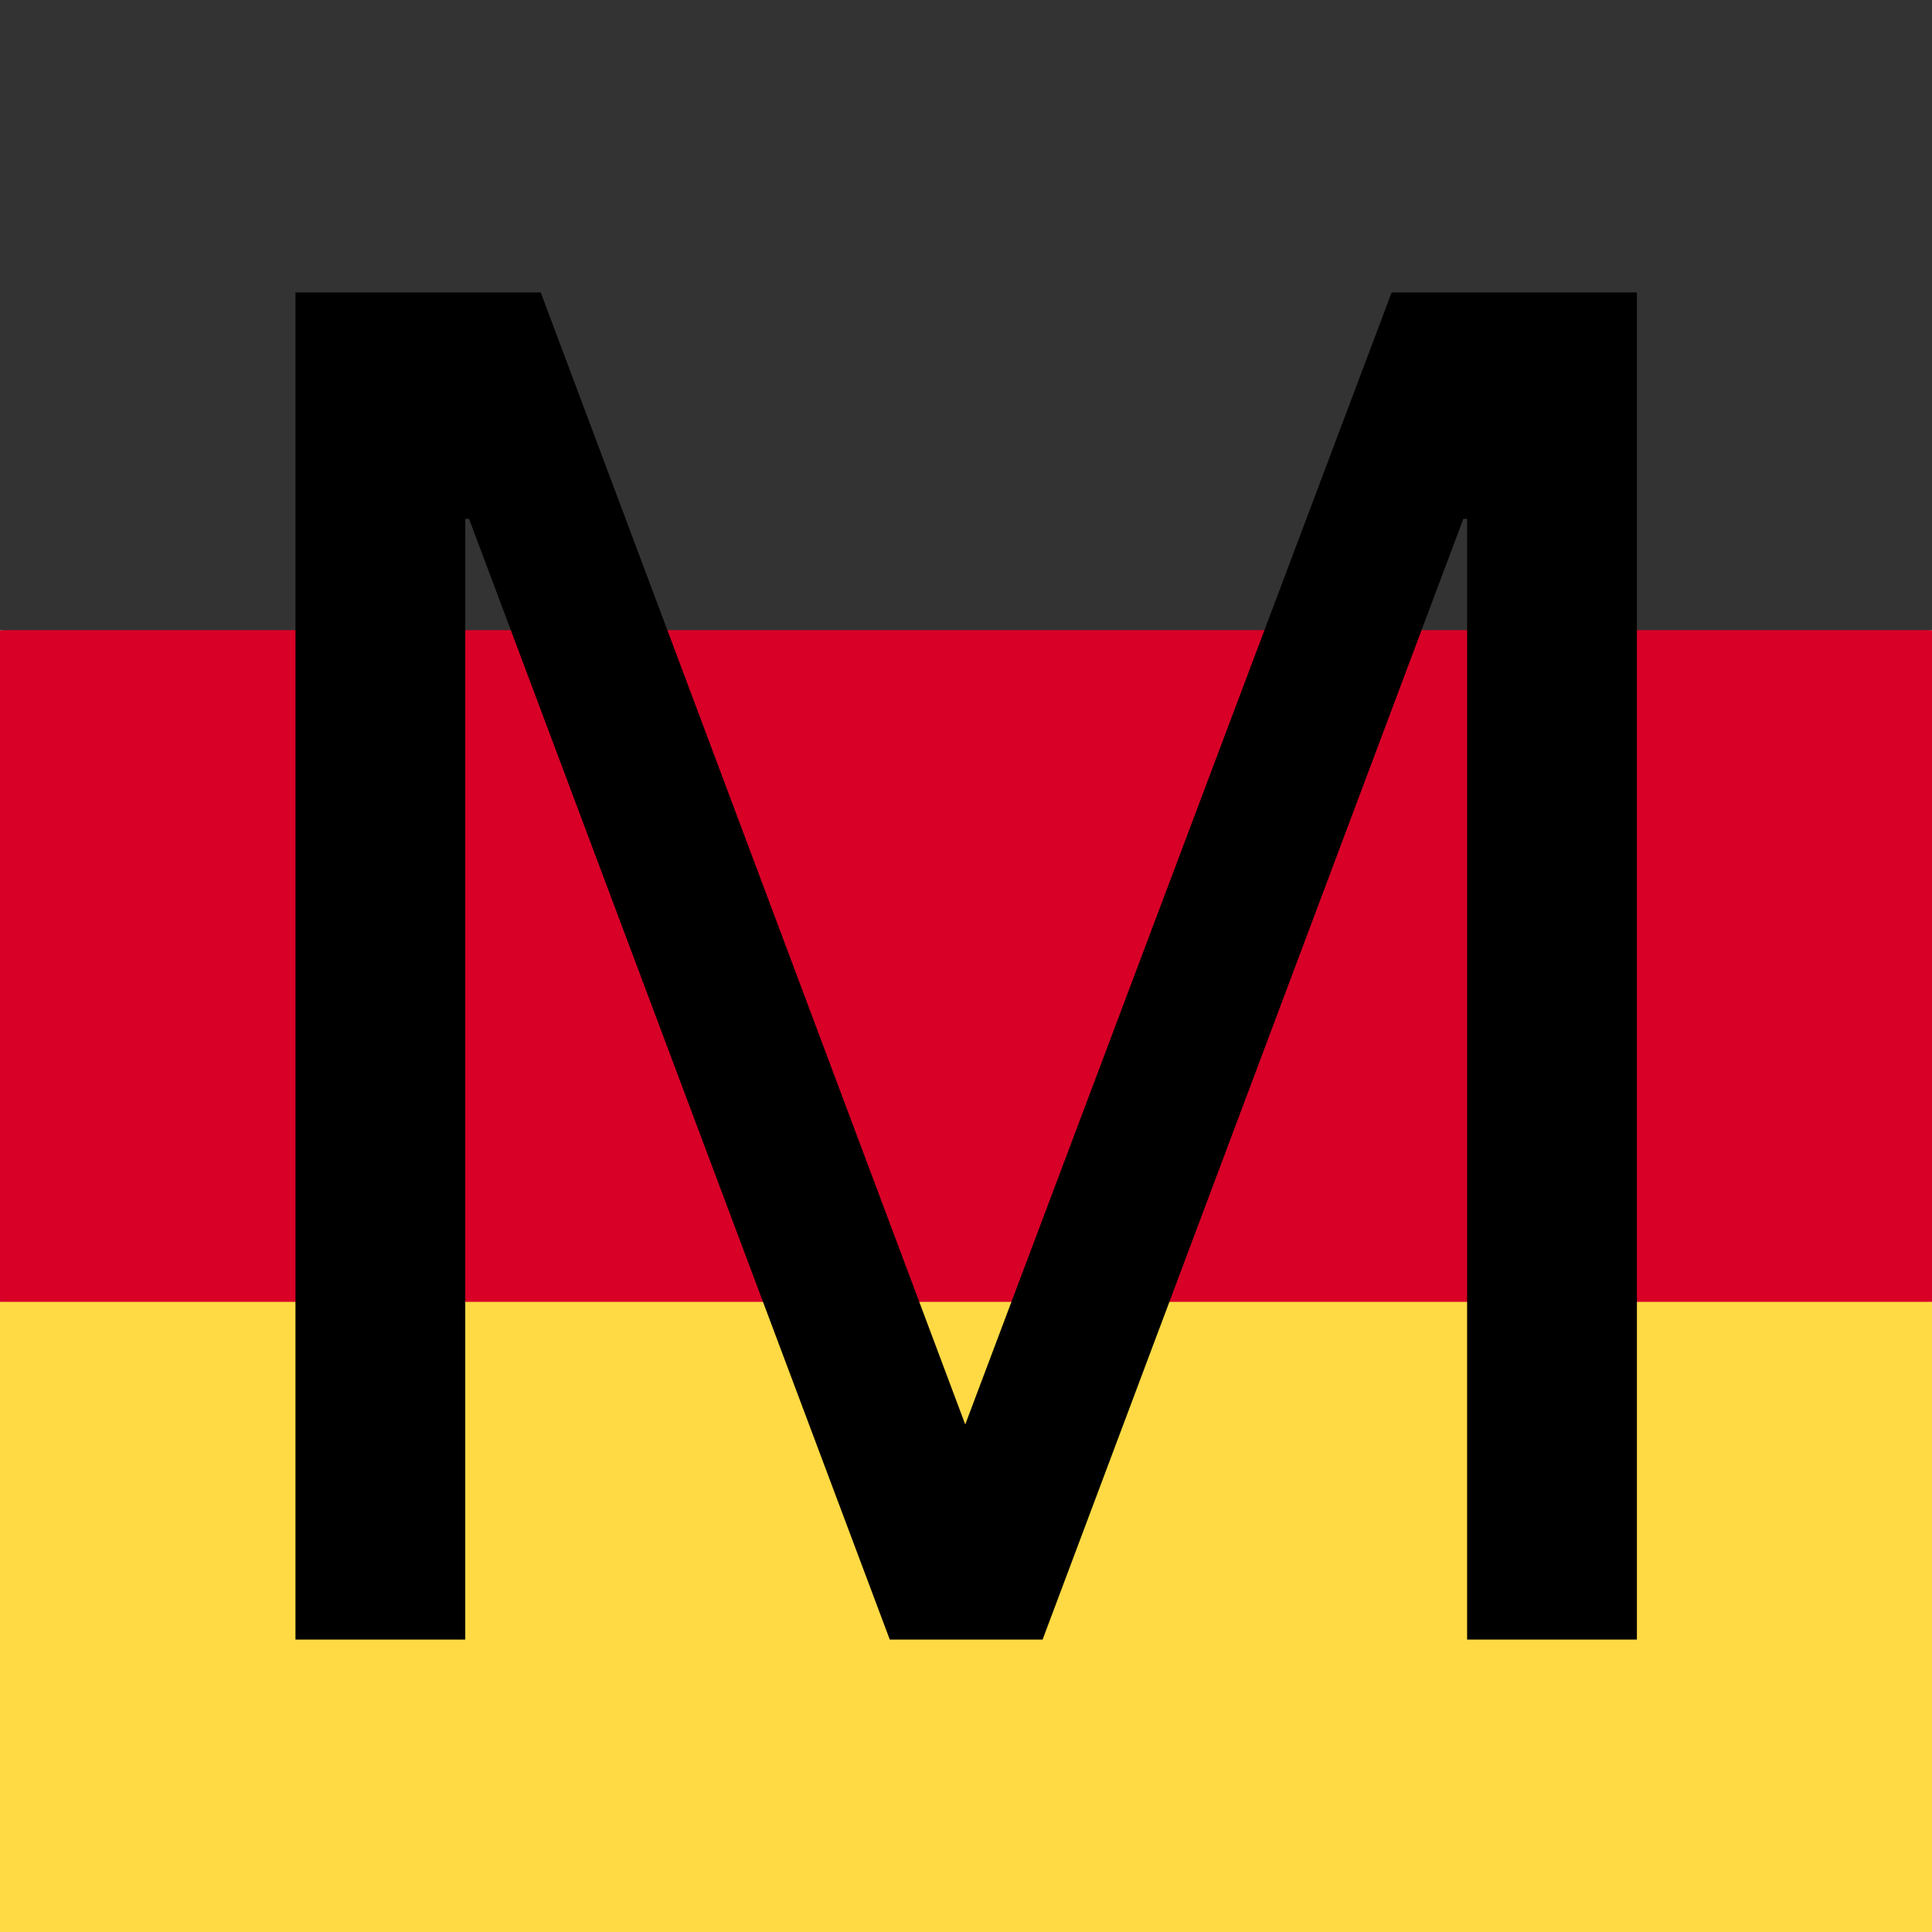
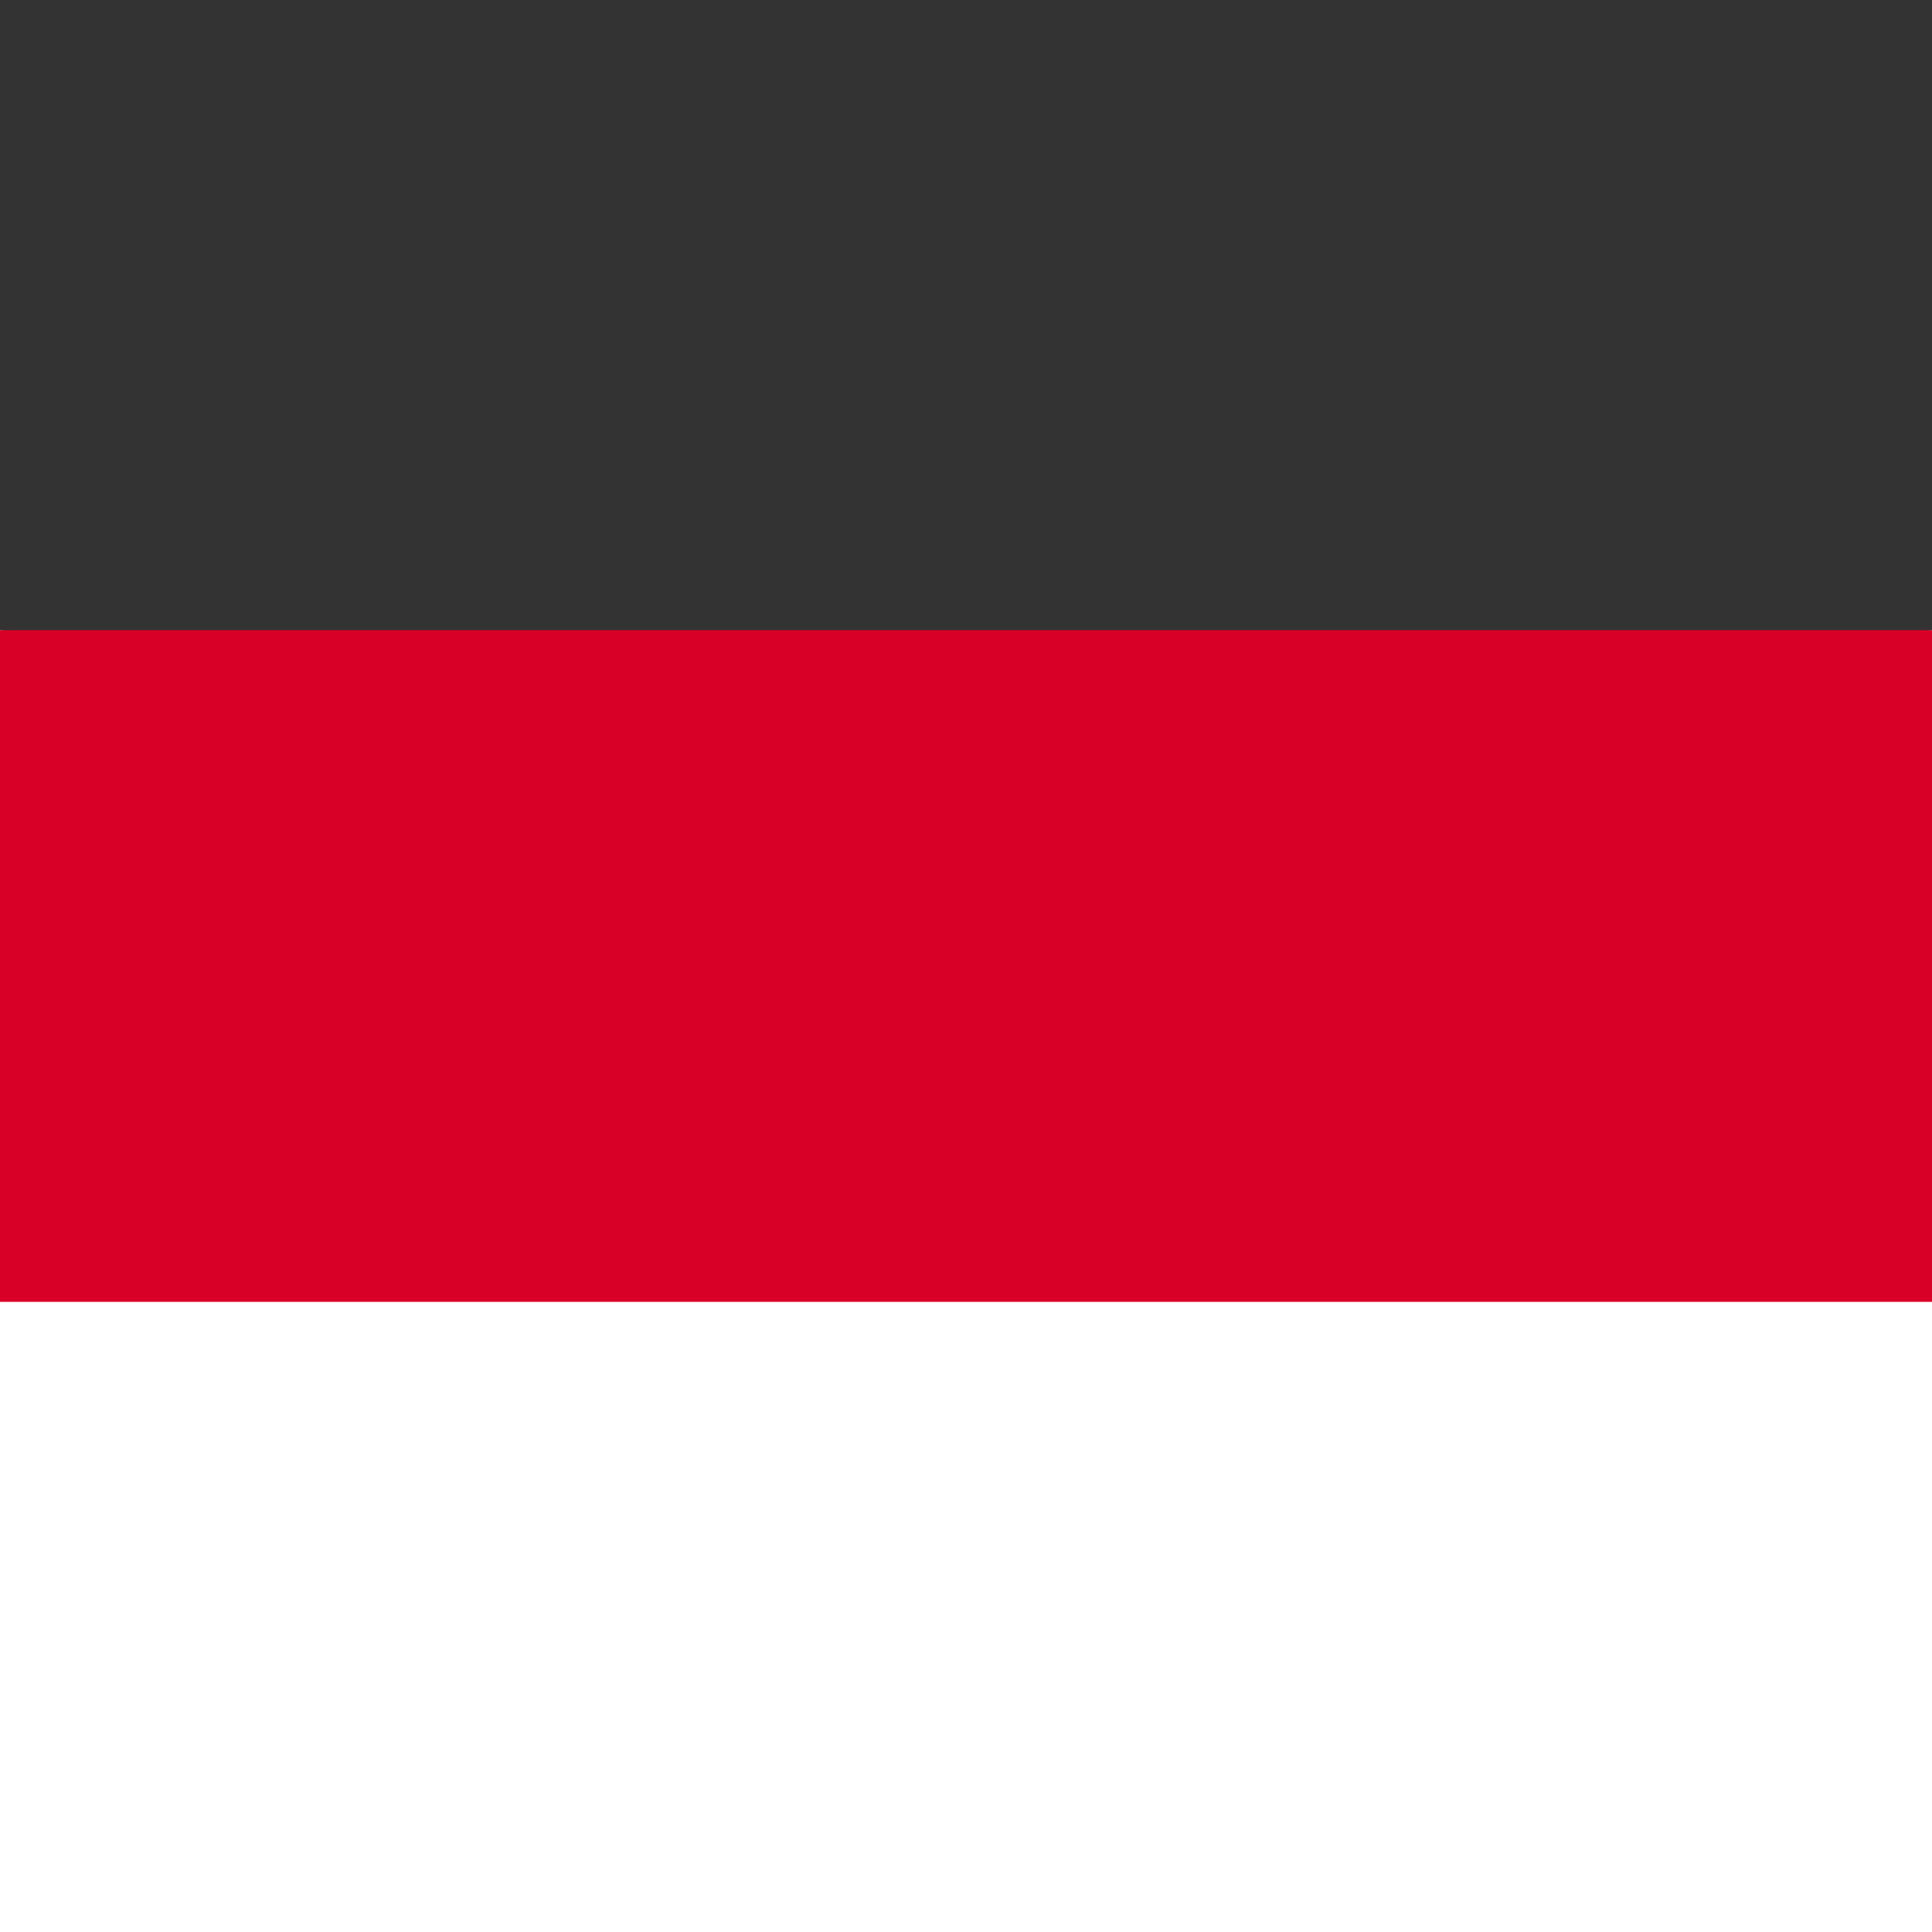
<svg xmlns="http://www.w3.org/2000/svg" version="1.1" id="Calque_1" x="0px" y="0px" viewBox="0 0 512 512" style="enable-background:new 0 0 512 512;" xml:space="preserve">
  <style type="text/css">
	.st0{fill:#FFDA44;}
	.st1{fill:#D80027;}
	.st2{fill:#333333;}
	.st3{fill:none;}
	.st4{fill:#000000;}
</style>
  <g>
-     <path class="st0" d="M0,345l256.7-25.5L512,345v167H0V345z" />
    <path class="st1" d="M0,167l255-23l257,23v178H0V167z" />
    <path class="st2" d="M0,0h512v167H0V0z" />
  </g>
-   <rect class="st3" width="512" height="512" />
  <g class="st4">
-     <path d="M143.3,77.5l112.5,300l113-300h65v357h-45v-297h-1l-111.5,297h-40.5l-111.5-297h-1v297h-45v-357H143.3z" />
-   </g>
+     </g>
</svg>